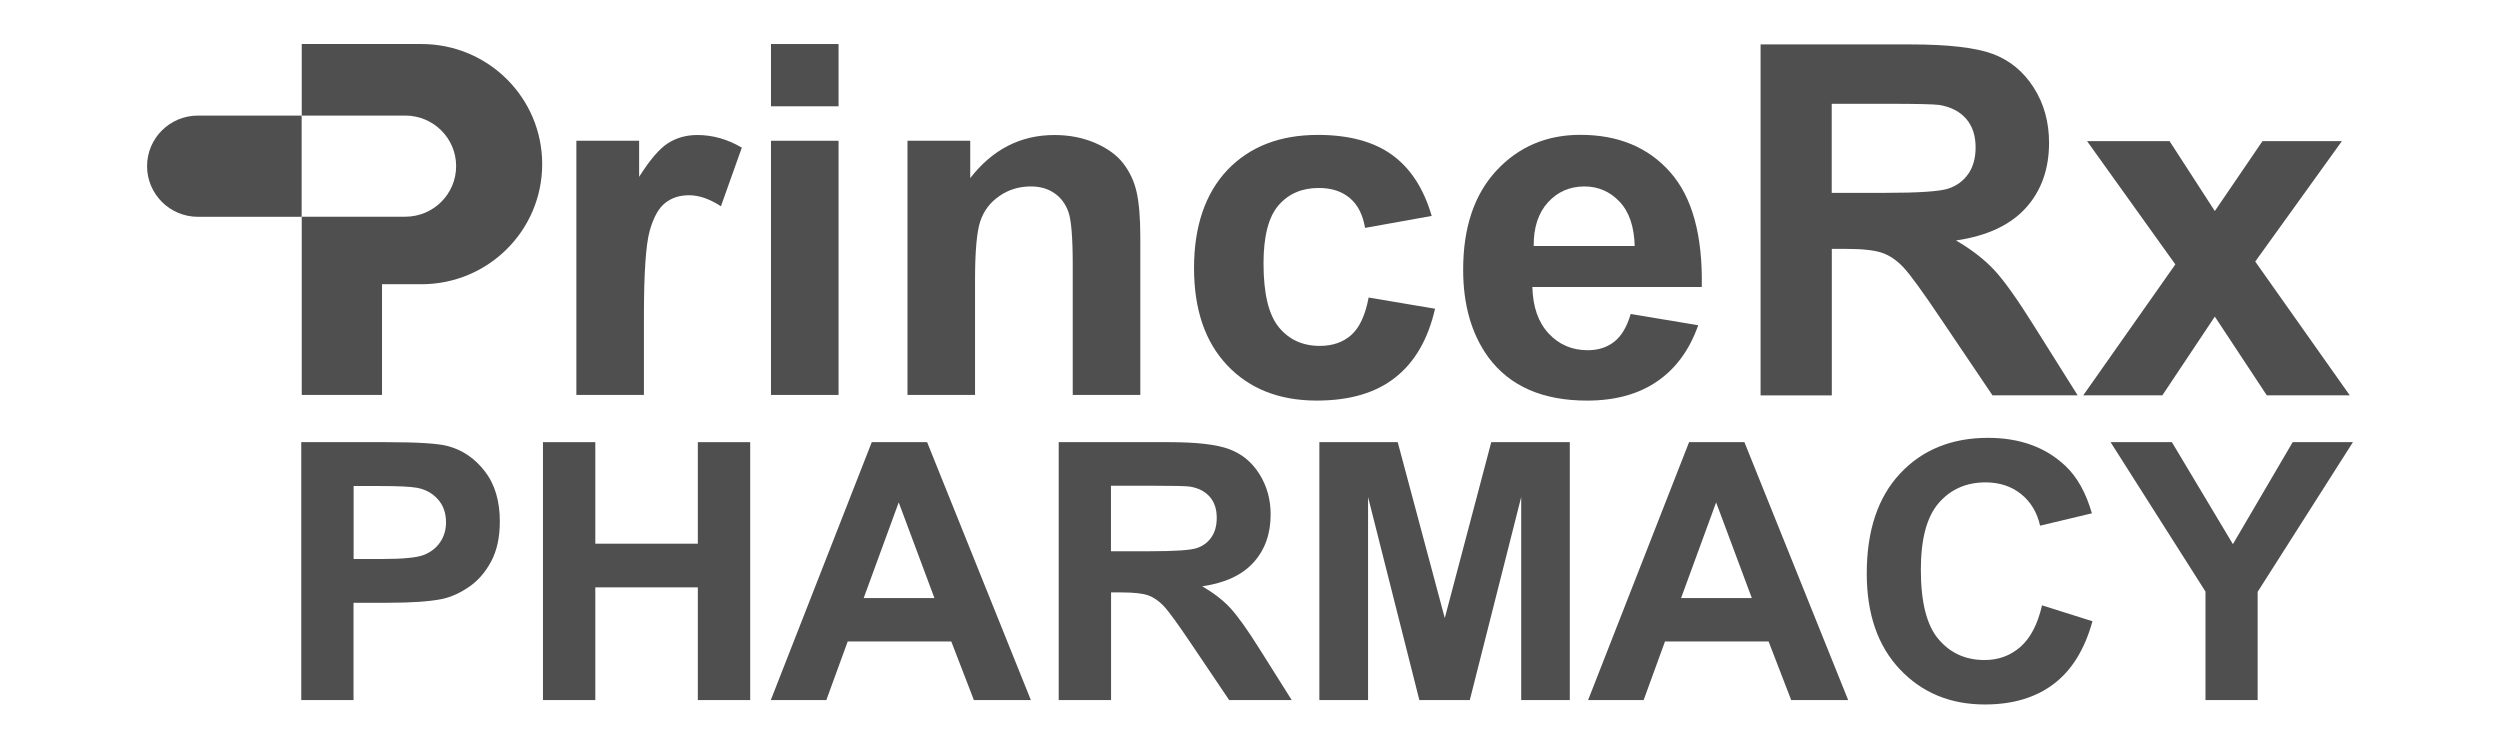
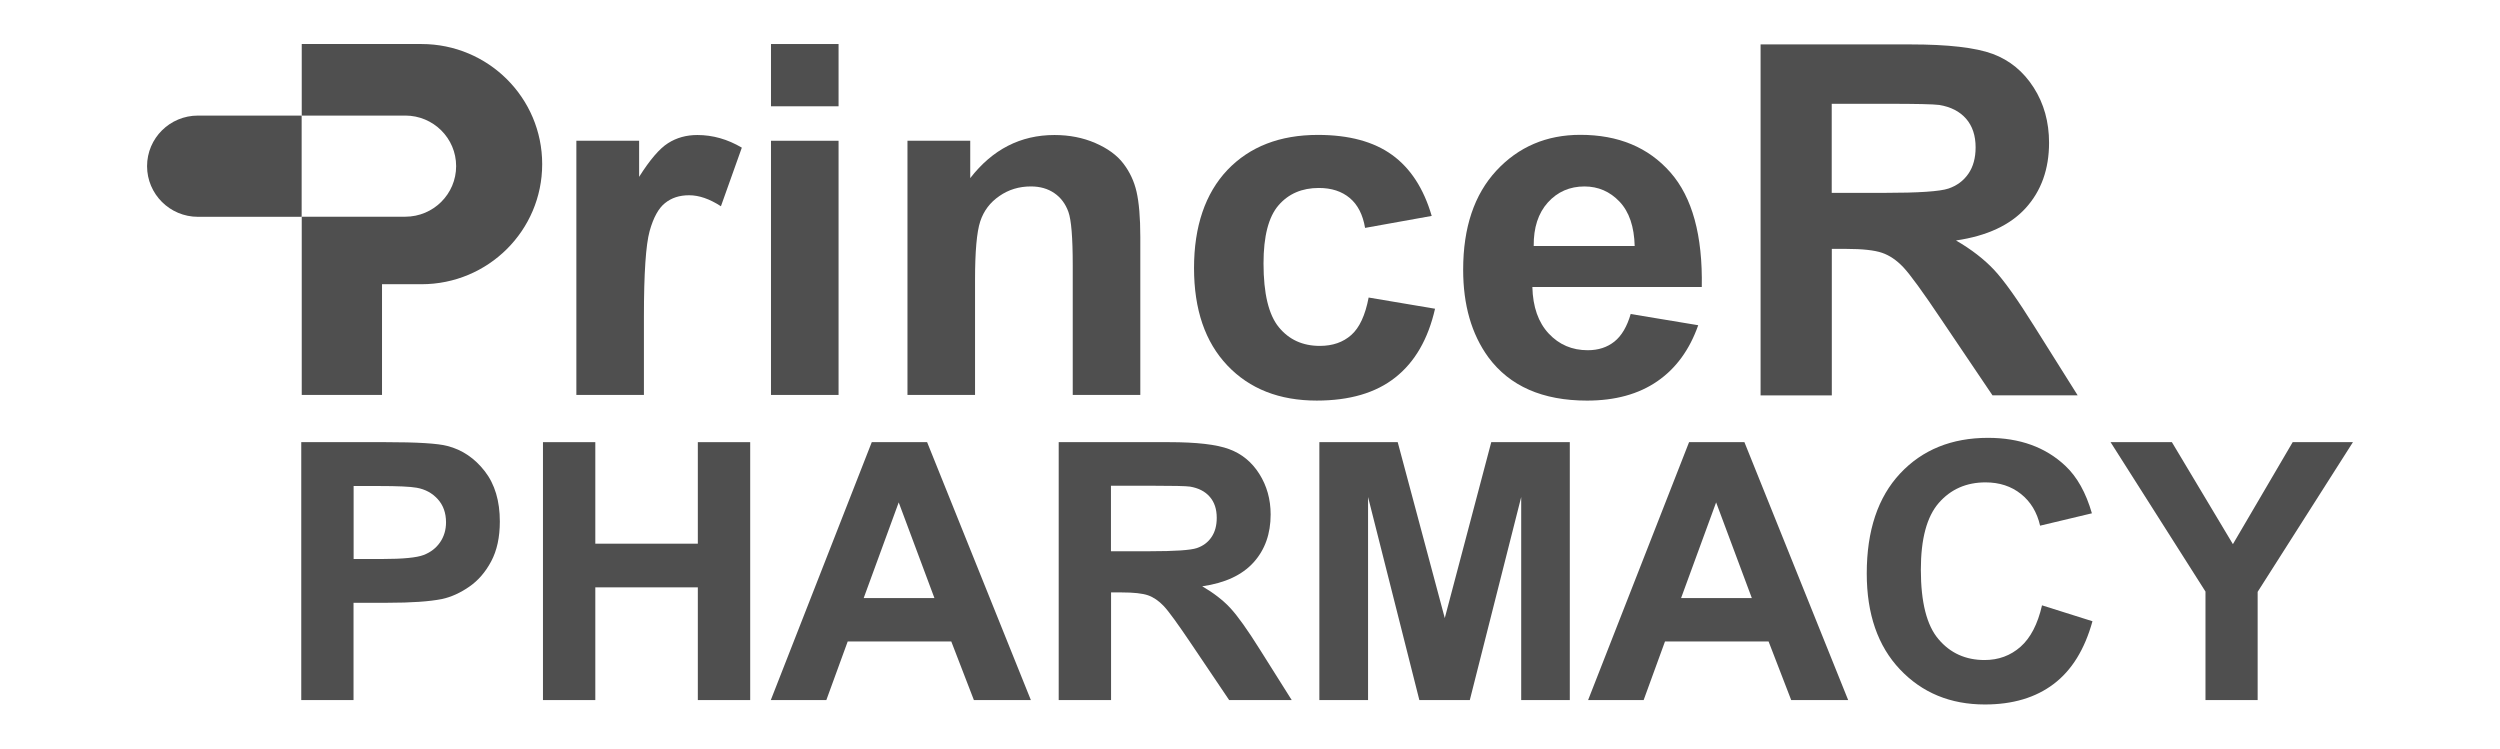
<svg xmlns="http://www.w3.org/2000/svg" width="167" height="50" viewBox="0 0 167 50" fill="none">
  <path d="M43.014 26.382H38.501V9.402H42.693V11.814C43.413 10.675 44.056 9.921 44.628 9.562C45.201 9.198 45.85 9.019 46.583 9.019C47.612 9.019 48.602 9.3 49.554 9.863L48.158 13.778C47.4 13.286 46.692 13.043 46.036 13.043C45.381 13.043 44.866 13.215 44.429 13.561C43.992 13.906 43.645 14.533 43.394 15.442C43.143 16.35 43.014 18.244 43.014 21.136V26.382Z" fill="#4F4F4F" />
  <path d="M51.502 7.1V2.941H56.016V7.1H51.502ZM51.502 26.382V9.403H56.016V26.382H51.502Z" fill="#4F4F4F" />
  <path d="M76.173 26.382H71.659V17.713C71.659 15.877 71.563 14.693 71.37 14.156C71.177 13.618 70.862 13.196 70.431 12.902C69.994 12.601 69.473 12.454 68.862 12.454C68.078 12.454 67.377 12.665 66.76 13.094C66.136 13.522 65.712 14.085 65.48 14.789C65.249 15.493 65.133 16.792 65.133 18.692V26.382H60.619V9.402H64.812V11.898C66.303 9.978 68.174 9.019 70.438 9.019C71.434 9.019 72.347 9.198 73.17 9.556C73.993 9.914 74.617 10.368 75.041 10.925C75.466 11.482 75.762 12.109 75.922 12.812C76.083 13.516 76.173 14.521 76.173 15.832V26.388V26.382Z" fill="#4F4F4F" />
  <path d="M95.636 14.424L91.187 15.224C91.039 14.341 90.698 13.675 90.165 13.228C89.631 12.78 88.943 12.556 88.1 12.556C86.975 12.556 86.075 12.94 85.406 13.714C84.738 14.488 84.403 15.78 84.403 17.591C84.403 19.606 84.744 21.026 85.426 21.858C86.107 22.69 87.02 23.106 88.165 23.106C89.02 23.106 89.721 22.863 90.267 22.376C90.814 21.89 91.2 21.058 91.425 19.875L95.861 20.623C95.398 22.651 94.517 24.18 93.212 25.21C91.907 26.247 90.152 26.759 87.959 26.759C85.464 26.759 83.471 25.978 81.986 24.411C80.5 22.843 79.761 20.674 79.761 17.904C79.761 15.134 80.507 12.921 81.992 11.353C83.484 9.792 85.496 9.012 88.036 9.012C90.113 9.012 91.766 9.46 92.994 10.349C94.222 11.238 95.103 12.594 95.636 14.418V14.424Z" fill="#4F4F4F" />
  <path d="M108.94 20.977L113.441 21.725C112.862 23.369 111.949 24.617 110.701 25.474C109.454 26.331 107.892 26.76 106.014 26.76C103.044 26.76 100.851 25.794 99.424 23.868C98.298 22.32 97.739 20.375 97.739 18.015C97.739 15.2 98.478 12.999 99.957 11.399C101.436 9.807 103.307 9.007 105.564 9.007C108.104 9.007 110.104 9.839 111.576 11.508C113.048 13.178 113.743 15.731 113.679 19.173H102.362C102.394 20.503 102.761 21.54 103.455 22.282C104.149 23.024 105.017 23.395 106.059 23.395C106.766 23.395 107.358 23.203 107.84 22.819C108.322 22.435 108.689 21.815 108.933 20.964L108.94 20.977ZM109.197 16.441C109.165 15.142 108.83 14.15 108.187 13.472C107.544 12.794 106.76 12.455 105.841 12.455C104.857 12.455 104.04 12.813 103.397 13.524C102.754 14.24 102.439 15.206 102.452 16.434H109.203L109.197 16.441Z" fill="#4F4F4F" />
  <path d="M20.156 26.382V14.476H27.075C28.952 14.476 30.47 12.96 30.47 11.098C30.47 9.23 28.946 7.72 27.075 7.72H20.156V2.941H28.155C32.611 2.941 36.218 6.53 36.218 10.964C36.218 15.398 32.611 18.986 28.155 18.986H25.519V26.382H20.15H20.156Z" fill="#4F4F4F" />
  <path d="M13.219 7.721H20.15V14.483H13.219C11.347 14.483 9.824 12.967 9.824 11.099C9.824 9.231 11.347 7.721 13.219 7.721Z" fill="#4F4F4F" />
  <path d="M20.124 46.765V29.536H25.731C27.859 29.536 29.242 29.619 29.891 29.792C30.881 30.048 31.711 30.611 32.386 31.481C33.055 32.345 33.389 33.464 33.389 34.833C33.389 35.889 33.196 36.778 32.81 37.501C32.425 38.224 31.936 38.787 31.338 39.197C30.746 39.606 30.142 39.881 29.525 40.015C28.689 40.182 27.48 40.265 25.898 40.265H23.616V46.765H20.118H20.124ZM23.622 32.453V37.341H25.538C26.914 37.341 27.84 37.252 28.303 37.072C28.766 36.893 29.132 36.612 29.396 36.228C29.66 35.844 29.795 35.396 29.795 34.891C29.795 34.264 29.608 33.746 29.242 33.343C28.869 32.933 28.406 32.684 27.834 32.581C27.416 32.505 26.58 32.466 25.32 32.466H23.628L23.622 32.453Z" fill="#4F4F4F" />
  <path d="M36.27 46.765V29.536H39.767V36.318H46.615V29.536H50.113V46.765H46.615V39.235H39.767V46.765H36.27Z" fill="#4F4F4F" />
  <path d="M68.856 46.765H65.056L63.545 42.849H56.627L55.199 46.765H51.489L58.234 29.536H61.931L68.862 46.765H68.856ZM62.42 39.951L60.034 33.56L57.694 39.951H62.42Z" fill="#4F4F4F" />
  <path d="M70.721 46.765V29.536H78.076C79.928 29.536 81.272 29.69 82.108 30.003C82.944 30.31 83.619 30.86 84.121 31.654C84.622 32.447 84.879 33.349 84.879 34.366C84.879 35.659 84.5 36.727 83.735 37.572C82.969 38.416 81.831 38.947 80.308 39.164C81.066 39.606 81.69 40.086 82.179 40.61C82.667 41.135 83.336 42.069 84.172 43.406L86.287 46.765H82.108L79.581 43.016C78.681 41.679 78.07 40.834 77.736 40.482C77.408 40.137 77.054 39.894 76.688 39.766C76.315 39.638 75.73 39.574 74.926 39.574H74.219V46.765H70.721ZM74.219 36.823H76.803C78.481 36.823 79.529 36.753 79.948 36.612C80.365 36.471 80.693 36.228 80.925 35.883C81.163 35.537 81.278 35.108 81.278 34.59C81.278 34.008 81.124 33.541 80.809 33.183C80.501 32.825 80.057 32.601 79.491 32.505C79.208 32.466 78.359 32.447 76.938 32.447H74.212V36.817L74.219 36.823Z" fill="#4F4F4F" />
  <path d="M88.133 46.765V29.536H93.367L96.511 41.288L99.616 29.536H104.863V46.765H101.616V33.202L98.183 46.765H94.813L91.386 33.202V46.765H88.139H88.133Z" fill="#4F4F4F" />
  <path d="M123.458 46.765H119.652L118.141 42.849H111.222L109.795 46.765H106.085L112.83 29.536H116.527L123.458 46.765ZM117.022 39.951L114.637 33.56L112.296 39.951H117.022Z" fill="#4F4F4F" />
  <path d="M136.389 40.431L139.777 41.499C139.256 43.38 138.395 44.775 137.186 45.69C135.977 46.605 134.447 47.059 132.589 47.059C130.287 47.059 128.396 46.278 126.918 44.717C125.439 43.156 124.699 41.02 124.699 38.307C124.699 35.441 125.445 33.215 126.93 31.628C128.416 30.041 130.377 29.248 132.801 29.248C134.916 29.248 136.64 29.869 137.964 31.116C138.749 31.852 139.34 32.907 139.739 34.289L136.279 35.115C136.074 34.219 135.649 33.515 135 32.997C134.35 32.479 133.56 32.223 132.634 32.223C131.348 32.223 130.306 32.684 129.509 33.598C128.712 34.513 128.313 35.998 128.313 38.051C128.313 40.226 128.705 41.781 129.496 42.702C130.28 43.63 131.309 44.09 132.569 44.09C133.502 44.09 134.299 43.796 134.968 43.208C135.636 42.619 136.119 41.698 136.408 40.431H136.389Z" fill="#4F4F4F" />
  <path d="M147.326 46.765V39.516L140.986 29.536H145.082L149.158 36.349L153.151 29.536H157.176L150.811 39.535V46.765H147.326Z" fill="#4F4F4F" />
  <path d="M117.607 26.407V2.967H127.618C130.133 2.967 131.965 3.178 133.11 3.6C134.248 4.022 135.161 4.771 135.849 5.846C136.537 6.92 136.877 8.155 136.877 9.537C136.877 11.296 136.357 12.749 135.321 13.894C134.28 15.039 132.73 15.762 130.66 16.063C131.689 16.658 132.537 17.317 133.206 18.027C133.875 18.743 134.775 20.01 135.913 21.833L138.787 26.407H133.097L129.657 21.309C128.435 19.485 127.599 18.34 127.149 17.86C126.699 17.381 126.223 17.061 125.722 16.888C125.22 16.715 124.423 16.626 123.33 16.626H122.365V26.414H117.607V26.407ZM122.365 12.883H125.882C128.165 12.883 129.592 12.787 130.158 12.595C130.724 12.403 131.168 12.07 131.489 11.604C131.811 11.136 131.971 10.548 131.971 9.844C131.971 9.057 131.759 8.418 131.335 7.931C130.911 7.445 130.313 7.138 129.541 7.01C129.155 6.959 127.998 6.933 126.069 6.933H122.359V12.883H122.365Z" fill="#4F4F4F" />
-   <path d="M139.16 26.408L145.313 17.662L139.417 9.429H144.928L147.95 14.099L151.132 9.429H156.437L150.65 17.471L156.964 26.408H151.422L147.95 21.149L144.445 26.408H139.16Z" fill="#4F4F4F" />
</svg>